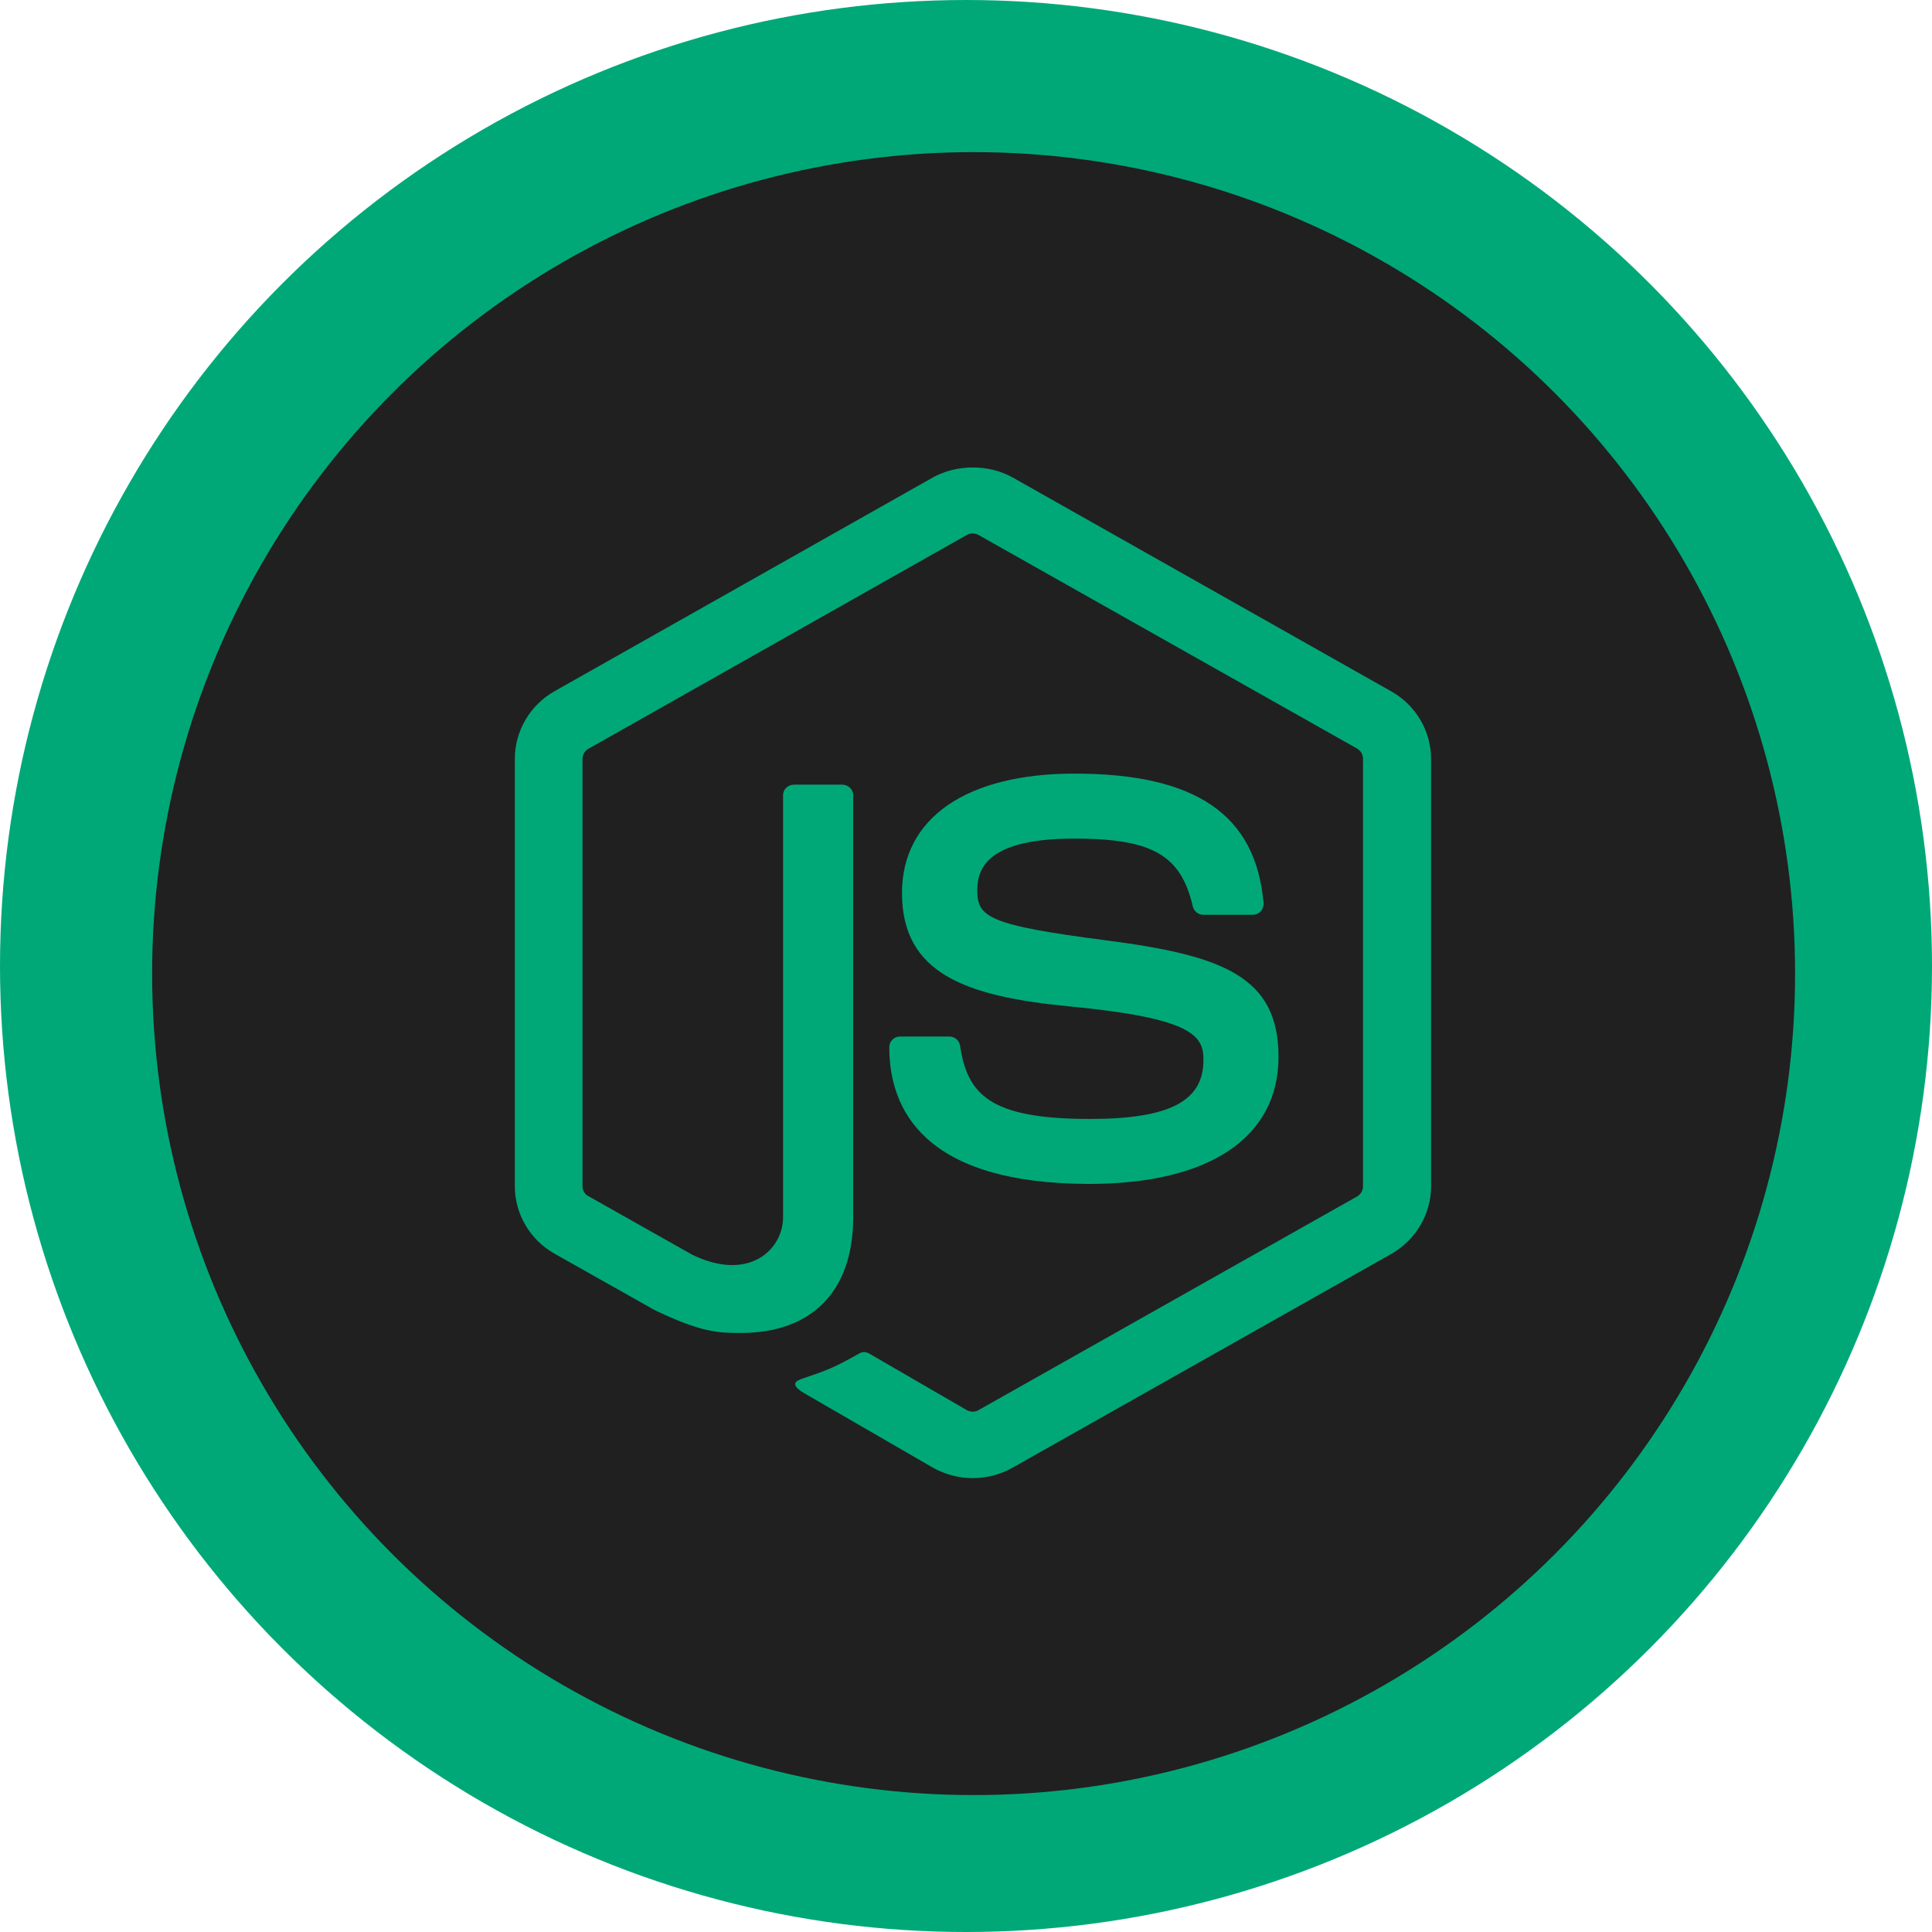
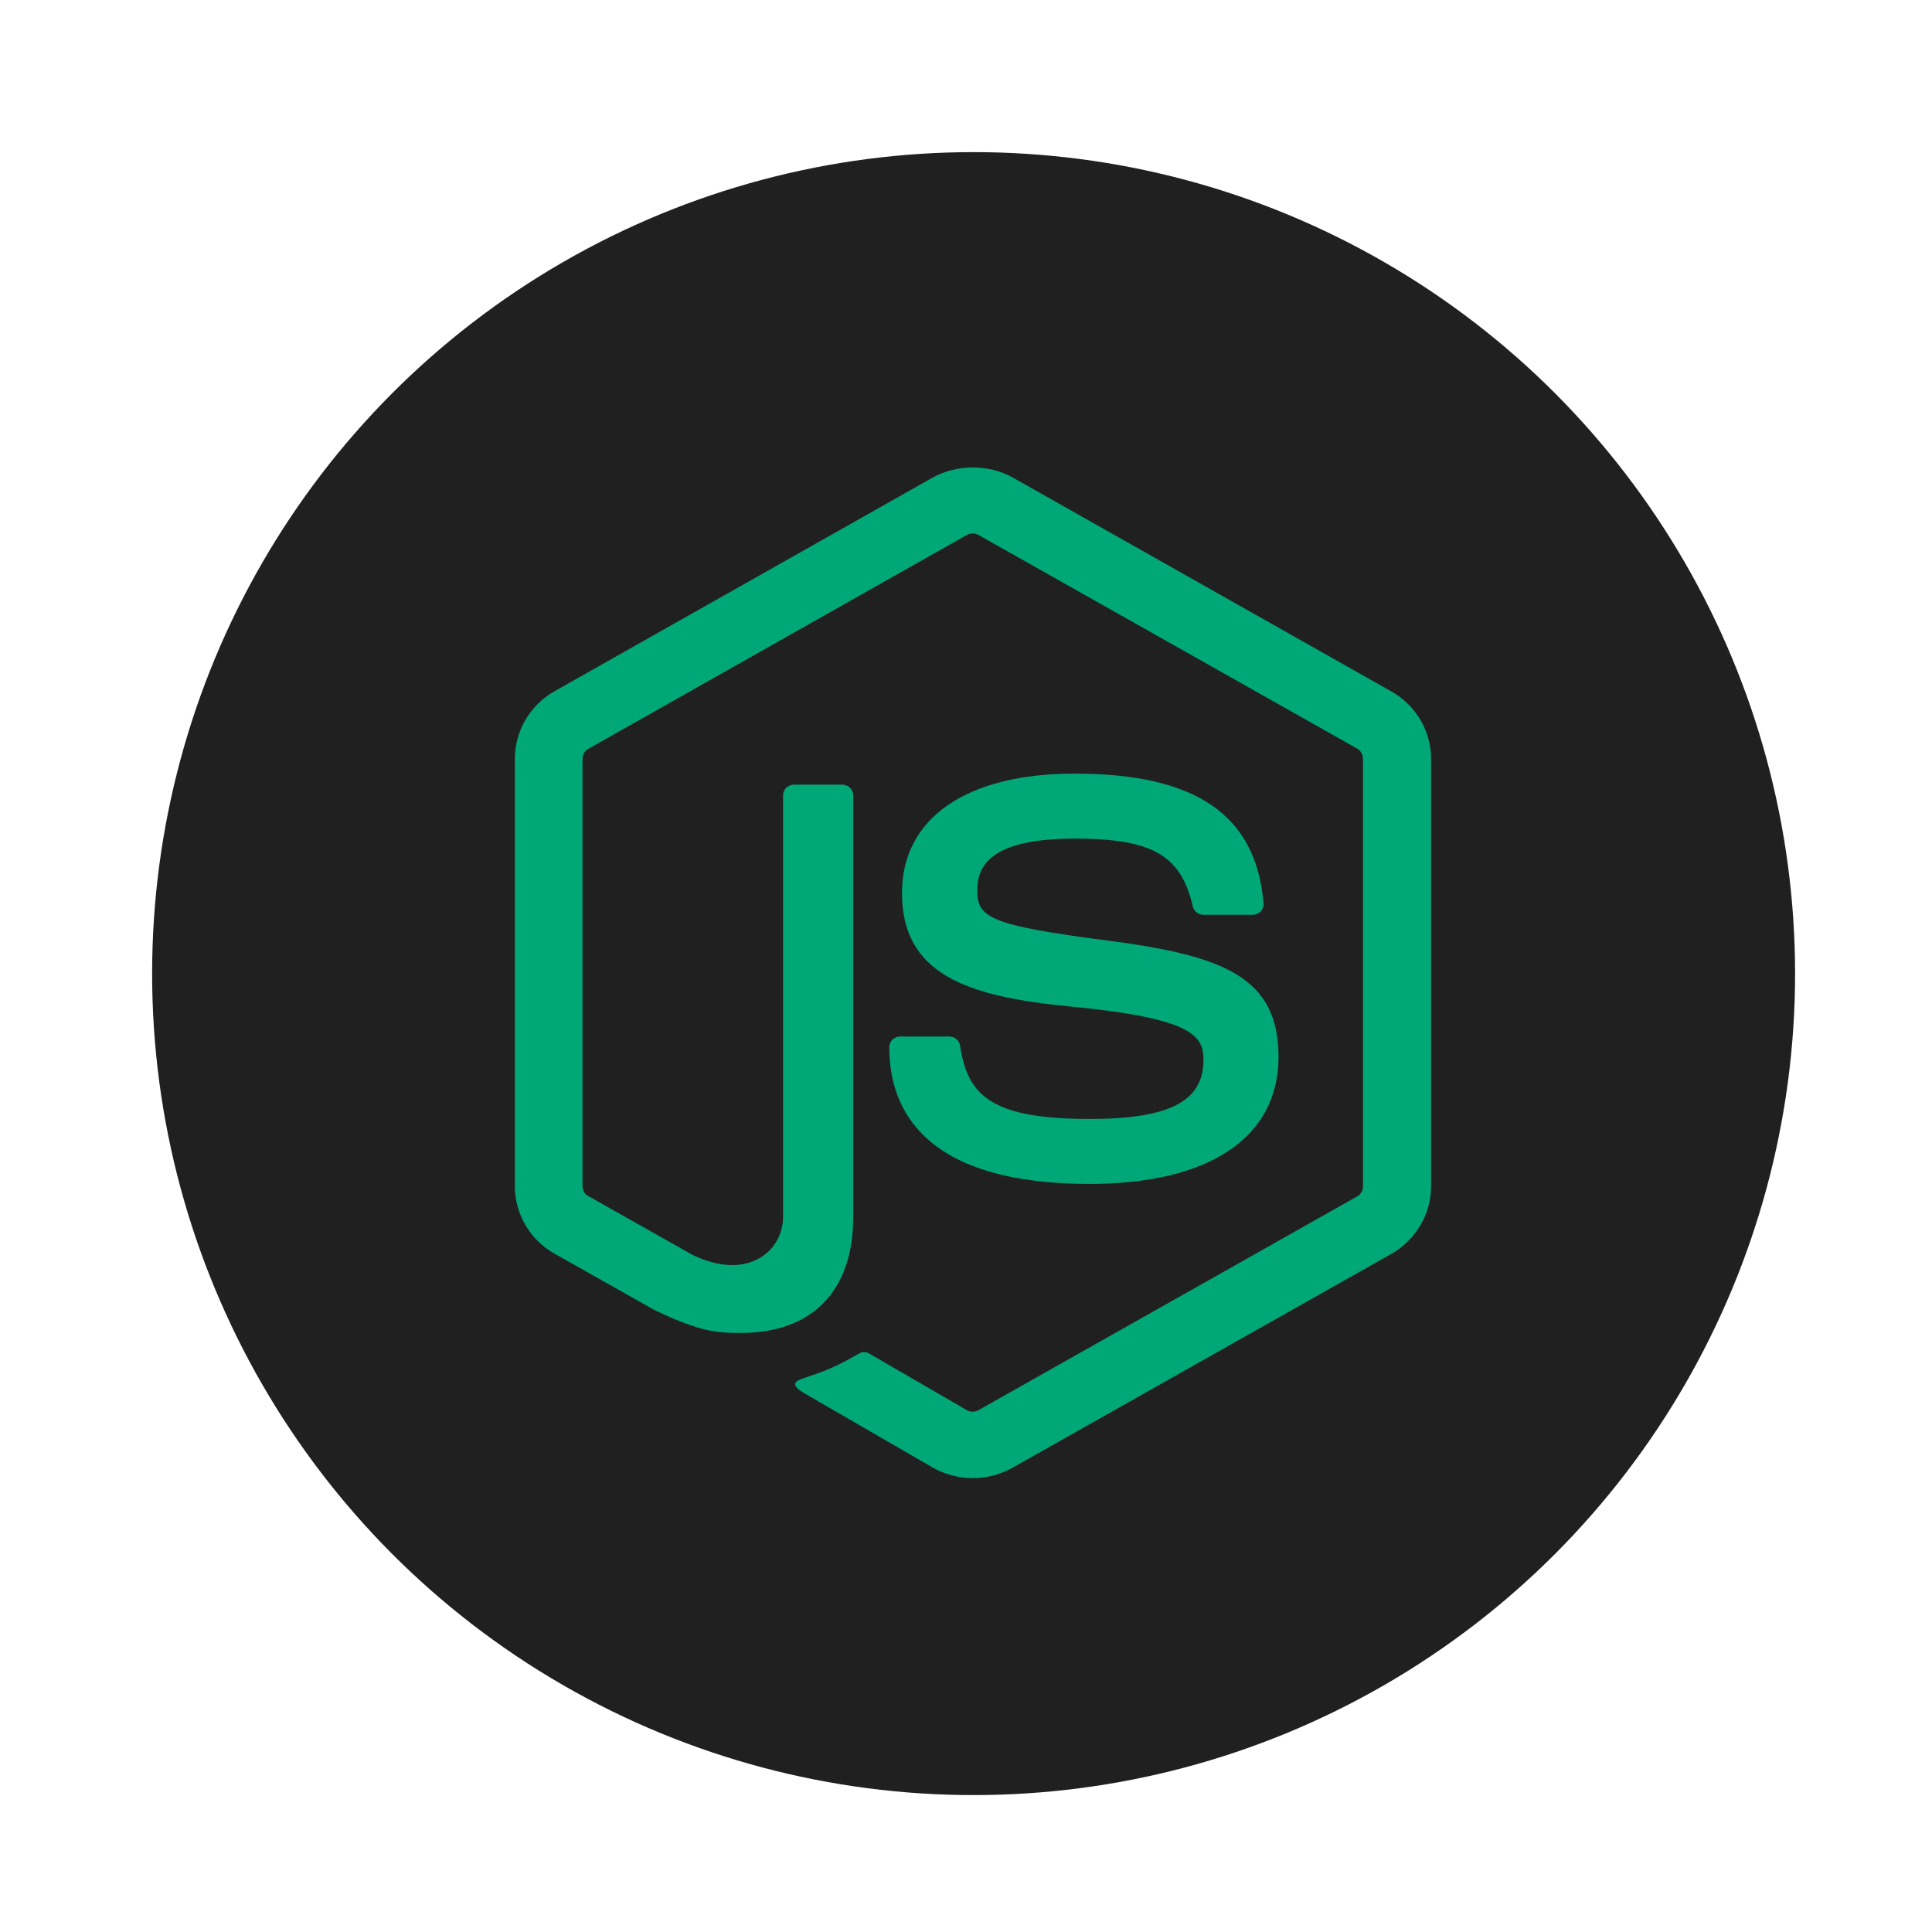
<svg xmlns="http://www.w3.org/2000/svg" width="143" height="143" viewBox="0 0 143 143" fill="none">
-   <circle cx="71.5" cy="71.5" r="71.5" fill="#00A878" />
  <circle cx="72.063" cy="72.063" r="60.803" fill="#202020" />
  <path d="M72 109.406C70.983 109.406 69.951 109.139 69.055 108.634L59.69 103.216C58.294 102.445 58.977 102.177 59.432 102.029C61.299 101.391 61.678 101.257 63.667 100.144C63.879 100.025 64.153 100.07 64.365 100.203L71.56 104.374C71.818 104.523 72.182 104.523 72.425 104.374L100.46 88.551C100.718 88.402 100.885 88.106 100.885 87.809V56.162C100.885 55.85 100.718 55.568 100.445 55.405L72.425 39.596C72.167 39.448 71.818 39.448 71.56 39.596L43.555 55.42C43.282 55.568 43.115 55.865 43.115 56.177V87.809C43.115 88.106 43.282 88.402 43.555 88.536L51.236 92.87C55.41 94.904 57.96 92.514 57.96 90.095V58.863C57.96 58.418 58.324 58.077 58.779 58.077H62.331C62.771 58.077 63.151 58.418 63.151 58.863V90.109C63.151 95.542 60.115 98.659 54.848 98.659C53.224 98.659 51.949 98.659 48.397 96.938L41.051 92.796C39.229 91.772 38.106 89.857 38.106 87.794V56.162C38.106 54.113 39.229 52.184 41.051 51.159L69.055 35.336C70.831 34.356 73.184 34.356 74.945 35.336L102.979 51.174C104.801 52.199 105.924 54.113 105.924 56.177V87.809C105.924 89.857 104.801 91.772 102.979 92.811L74.945 108.634C74.049 109.139 73.032 109.406 72 109.406ZM94.631 78.22C94.631 72.297 90.533 70.724 81.927 69.61C73.214 68.482 72.334 67.903 72.334 65.914C72.334 64.266 73.078 62.07 79.528 62.07C85.281 62.07 87.406 63.287 88.287 67.087C88.362 67.443 88.696 67.71 89.076 67.71H92.719C92.946 67.71 93.159 67.621 93.311 67.458C93.462 67.295 93.538 67.072 93.523 66.849C92.962 60.303 88.514 57.26 79.528 57.26C71.529 57.26 66.763 60.556 66.763 66.092C66.763 72.089 71.514 73.752 79.179 74.494C88.362 75.37 89.076 76.691 89.076 78.457C89.076 81.515 86.556 82.821 80.652 82.821C73.229 82.821 71.605 80.995 71.059 77.388C70.998 77.002 70.664 76.72 70.254 76.72H66.627C66.171 76.72 65.822 77.077 65.822 77.507C65.822 82.124 68.387 87.63 80.667 87.63C89.531 87.616 94.631 84.187 94.631 78.22Z" fill="#00A878" />
</svg>